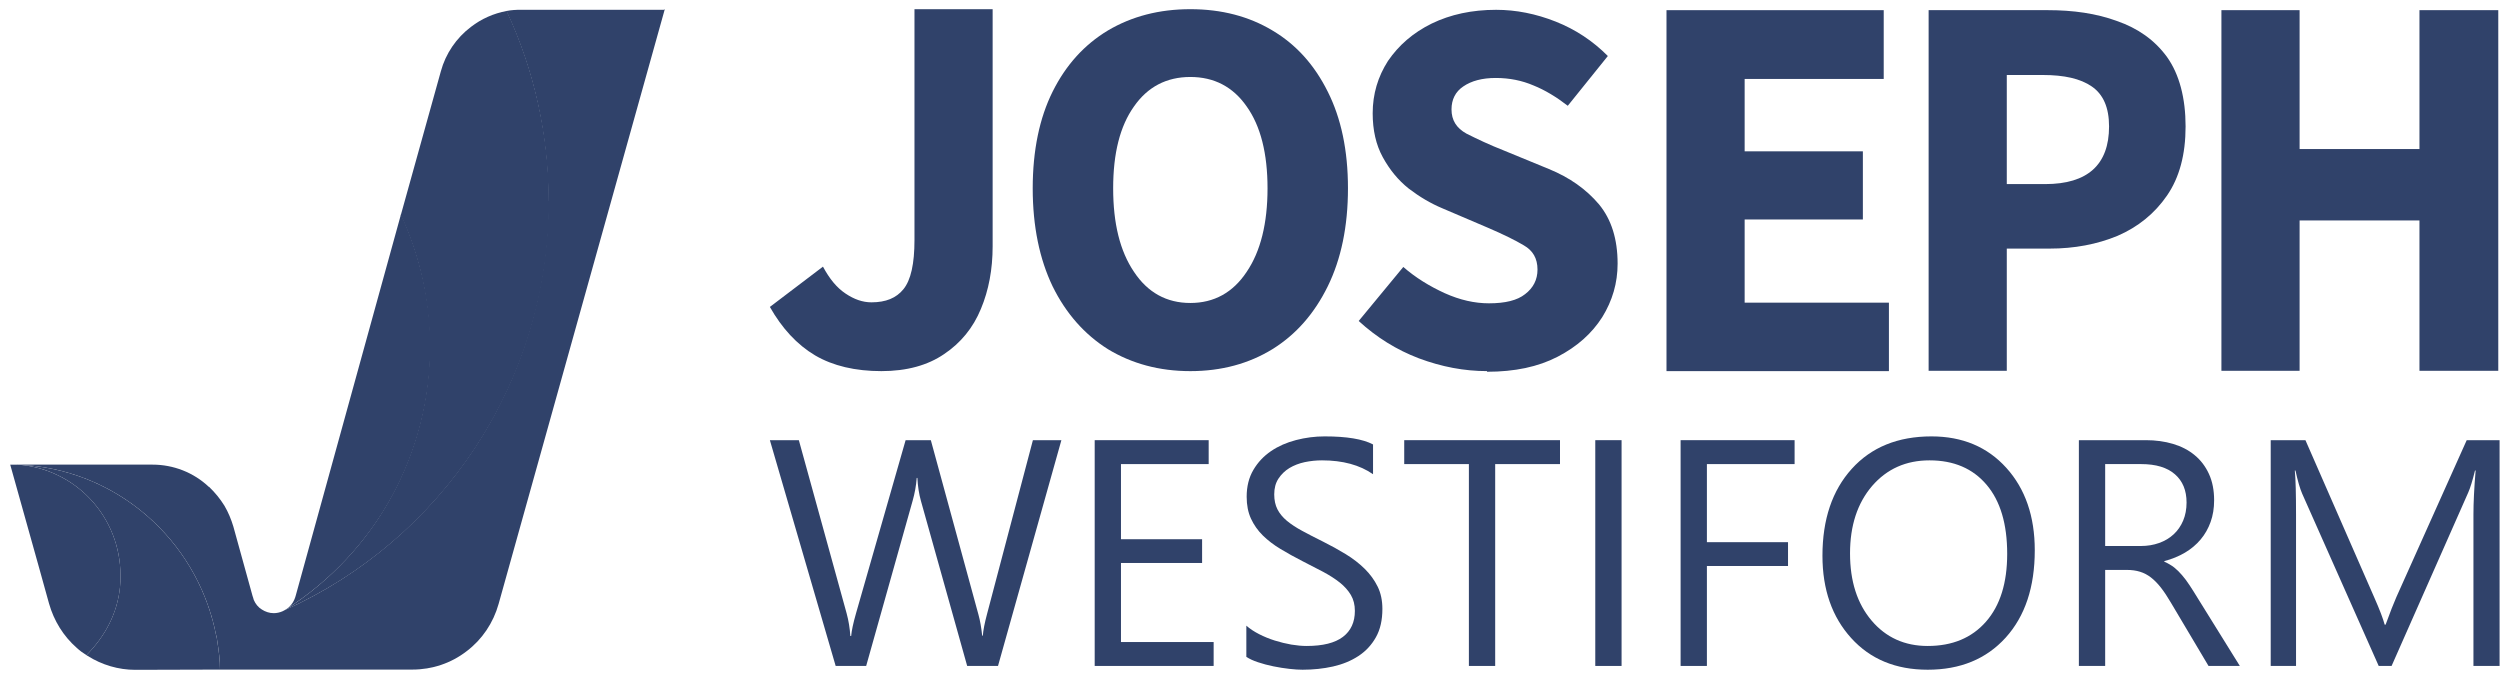
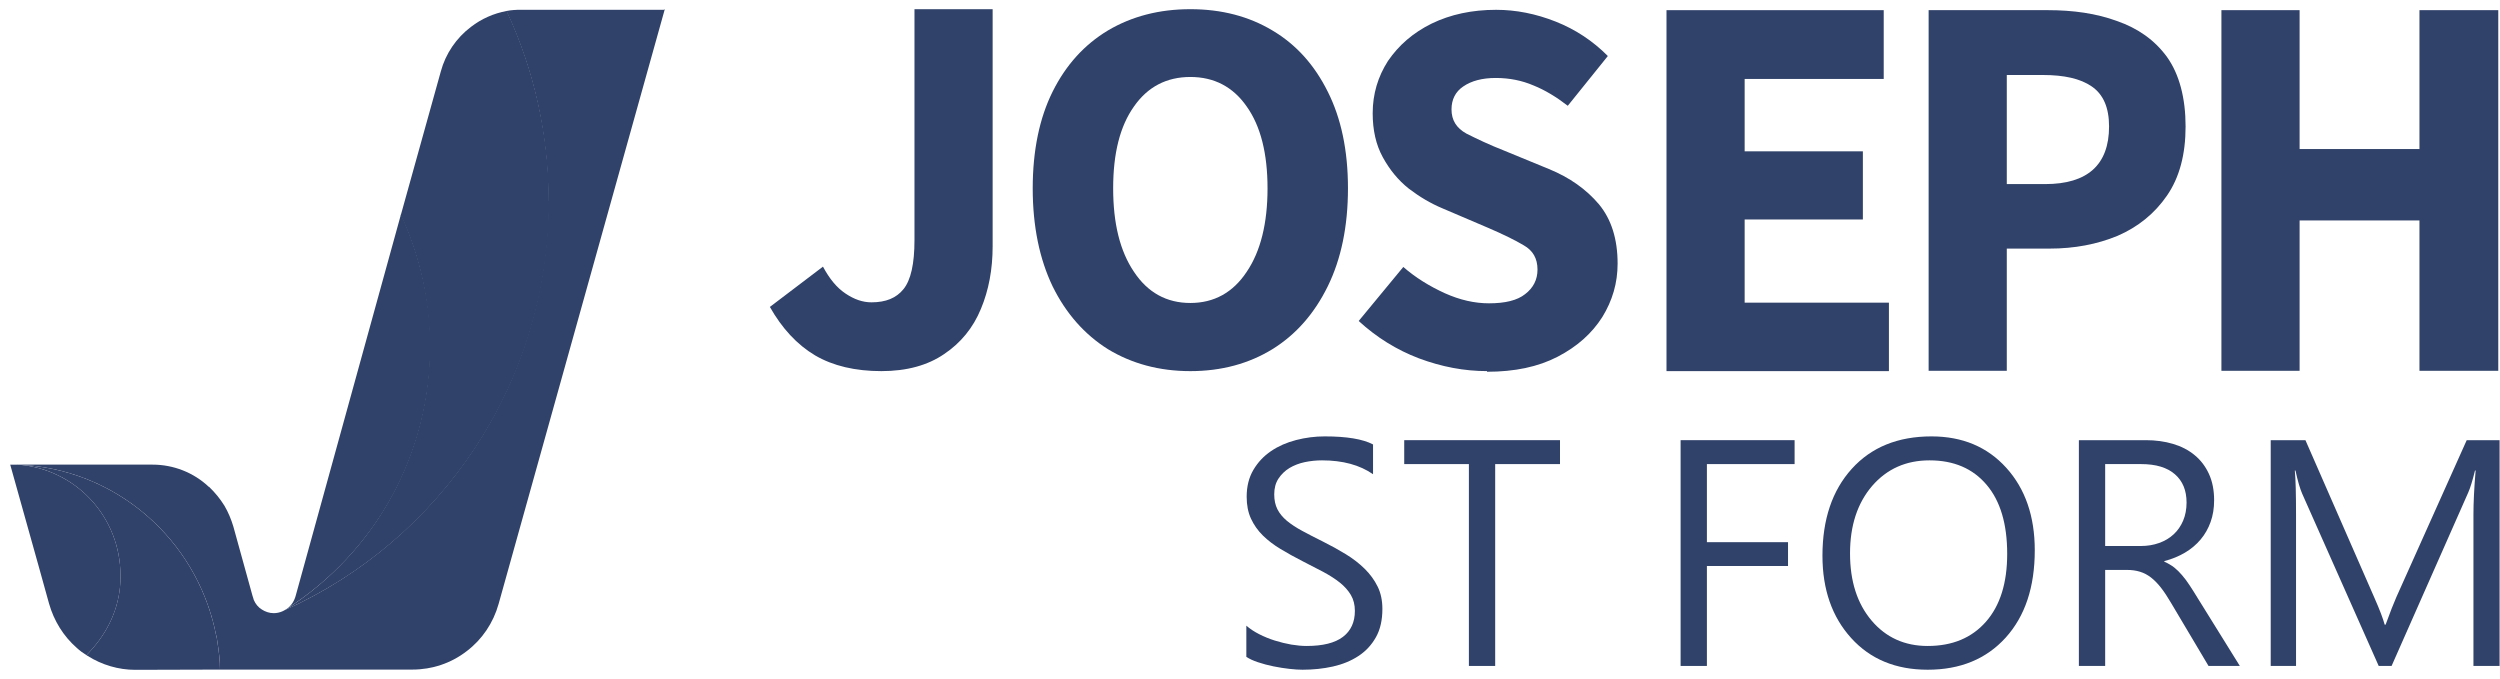
<svg xmlns="http://www.w3.org/2000/svg" width="162" height="44" viewBox="0 0 162 44" fill="none">
  <g clip-path="url(#clip0_6761_582)">
    <path d="M27.888 22.415C27.888 25.819 27.038 29.159 25.417 32.136C23.796 35.111 21.419 37.639 18.571 39.459C18.876 39.261 19.081 38.926 19.168 38.578L25.984 13.885C27.212 16.545 27.888 19.471 27.888 22.4V22.415Z" fill="#30426A" />
    <path d="M7.811 37.378C7.811 39.119 7.145 40.715 5.996 42.03C5.871 42.172 5.745 42.313 5.604 42.456C5.477 42.377 5.367 42.298 5.257 42.219C5.162 42.14 5.068 42.076 4.974 41.982C4.107 41.222 3.494 40.224 3.179 39.116L2.502 36.678L0.662 30.109H0.866H1.055H1.117C2.927 30.221 4.628 31.027 5.871 32.357C7.114 33.687 7.807 35.444 7.807 37.264L7.811 37.378Z" fill="#30426A" />
    <path d="M35.586 13.012C35.586 24.834 28.548 35.015 18.454 39.537L18.459 39.534L18.461 39.533L18.462 39.532L18.465 39.531L18.468 39.528L18.471 39.527C18.501 39.508 18.53 39.489 18.558 39.468C21.4 37.649 23.754 35.136 25.371 32.166C26.992 29.191 27.859 25.85 27.843 22.447C27.843 19.503 27.213 16.605 25.97 13.946L28.567 4.622C28.881 3.467 29.574 2.455 30.519 1.742C31.195 1.22 31.987 0.867 32.837 0.71C34.63 4.556 35.57 8.77 35.57 13.012H35.586Z" fill="#30426A" />
    <path d="M8.764 43.405C7.678 43.405 6.607 43.088 5.679 42.503C5.652 42.489 5.624 42.475 5.607 42.45L5.608 42.448L5.613 42.443L5.615 42.441L5.62 42.436L5.621 42.434L5.626 42.43L5.628 42.428L5.632 42.423L5.634 42.421L5.639 42.417L5.64 42.415L5.645 42.41L5.647 42.408L5.652 42.403L5.653 42.401L5.658 42.397L5.66 42.395L5.664 42.39L5.667 42.388L5.671 42.383L5.672 42.381L5.677 42.377L5.679 42.375L5.683 42.371L5.685 42.368L5.69 42.364L5.692 42.361L5.695 42.357L5.698 42.354L5.702 42.351L5.704 42.348L5.708 42.344L5.711 42.342L5.714 42.338L5.717 42.334L5.72 42.331L5.723 42.328L5.726 42.324L5.73 42.321L5.733 42.318L5.735 42.315L5.739 42.312L5.742 42.308L5.745 42.304L5.748 42.301L5.751 42.298L5.754 42.295L5.757 42.292L5.761 42.288L5.763 42.285L5.766 42.281L5.77 42.278L5.773 42.274L5.776 42.272L5.779 42.268L5.781 42.265L5.785 42.261L5.787 42.258L5.791 42.255L5.794 42.252L5.797 42.248L5.8 42.245L5.803 42.242L5.805 42.239L5.809 42.235L5.811 42.233L5.815 42.228L5.818 42.225L5.821 42.222L5.824 42.219L5.827 42.215L5.829 42.213L5.834 42.208L5.835 42.206L5.84 42.201L5.841 42.199L5.845 42.195L5.847 42.193L5.851 42.188L5.853 42.186L5.857 42.181L5.859 42.18L5.864 42.175L5.865 42.173L5.87 42.168L5.871 42.166L5.875 42.161L5.877 42.16L5.881 42.155L5.883 42.154L5.887 42.148L5.889 42.147L5.893 42.142L5.895 42.14L5.899 42.135L5.901 42.134L5.905 42.128L5.906 42.127L5.911 42.122L5.912 42.12L5.917 42.115L5.918 42.114L5.923 42.108L5.923 42.107L5.929 42.101L5.93 42.1L5.935 42.095L5.935 42.094L5.941 42.089L5.941 42.087L5.946 42.081L5.952 42.075L5.953 42.074L5.958 42.068L5.964 42.062L5.97 42.055L5.976 42.048L5.982 42.041L5.988 42.035L5.993 42.028L6.047 41.966C7.163 40.664 7.808 39.091 7.808 37.377L7.804 37.263C7.804 35.443 7.112 33.686 5.868 32.356L5.81 32.295L5.809 32.294L5.752 32.235L5.75 32.233L5.693 32.175L5.69 32.173L5.633 32.117L5.63 32.113C4.428 30.944 2.853 30.231 1.181 30.112C7.232 30.351 12.254 34.556 13.782 40.21L13.795 40.258C13.814 40.329 13.832 40.4 13.849 40.471L13.866 40.54C13.883 40.606 13.898 40.673 13.914 40.741L13.932 40.819C13.952 40.91 13.971 41.002 13.99 41.095C14.037 41.251 14.068 41.426 14.085 41.584C14.178 42.171 14.256 42.787 14.256 43.389L8.764 43.405Z" fill="#30426A" />
    <path d="M43.077 0.602L32.311 39.131C31.965 40.366 31.24 41.443 30.233 42.202C29.226 42.979 27.998 43.389 26.723 43.389H14.257C14.257 42.788 14.179 42.171 14.085 41.585C14.069 41.426 14.038 41.252 13.991 41.095C12.762 34.968 7.49 30.314 1.084 30.108H1.021H0.832H0.628H9.883C11.236 30.108 12.543 30.615 13.534 31.55H13.55C13.928 31.913 14.257 32.309 14.542 32.769C14.793 33.195 14.982 33.654 15.124 34.129L16.367 38.625C16.367 38.625 16.43 38.8 16.446 38.878C16.556 39.131 16.729 39.353 16.965 39.495C17.185 39.638 17.454 39.733 17.736 39.733C17.941 39.733 18.145 39.685 18.319 39.606C18.369 39.581 18.401 39.569 18.451 39.536C28.526 35.005 35.538 24.835 35.538 13.028C35.538 8.77 34.625 4.575 32.814 0.713C33.129 0.65 33.444 0.633 33.76 0.633H43.013L43.077 0.602Z" fill="#30426A" />
    <path d="M57.127 24.049C55.417 24.049 53.982 23.71 52.821 23.031C51.64 22.33 50.669 21.268 49.888 19.889L53.328 17.278C53.75 18.063 54.214 18.636 54.785 19.018C55.354 19.401 55.903 19.591 56.472 19.591C57.401 19.591 58.076 19.315 58.541 18.743C59.026 18.148 59.258 17.087 59.258 15.559V0.595H64.323V15.962C64.323 17.447 64.07 18.806 63.563 20.016C63.057 21.247 62.255 22.223 61.178 22.945C60.123 23.667 58.773 24.049 57.106 24.049H57.127Z" fill="#30426A" />
    <path d="M86.04 5.943C85.174 4.203 83.992 2.887 82.452 1.974C80.933 1.062 79.16 0.595 77.134 0.595C75.107 0.595 73.336 1.062 71.794 1.974C70.275 2.887 69.073 4.203 68.207 5.943C67.363 7.641 66.92 9.742 66.92 12.204C66.92 14.667 67.363 16.79 68.207 18.551C69.073 20.313 70.275 21.671 71.794 22.627C73.336 23.56 75.107 24.049 77.134 24.049C79.16 24.049 80.933 23.56 82.452 22.627C83.992 21.671 85.174 20.313 86.04 18.551C86.905 16.79 87.348 14.667 87.348 12.204C87.348 9.742 86.905 7.663 86.04 5.943ZM80.784 17.617C79.899 18.955 78.674 19.633 77.134 19.633C75.594 19.633 74.369 18.955 73.483 17.617C72.576 16.28 72.133 14.476 72.133 12.204C72.133 9.933 72.576 8.172 73.483 6.898C74.369 5.625 75.594 4.988 77.134 4.988C78.674 4.988 79.899 5.625 80.784 6.898C81.693 8.172 82.136 9.955 82.136 12.204C82.136 14.455 81.693 16.28 80.784 17.617Z" fill="#30426A" />
    <path d="M96.358 24.048C94.881 24.048 93.425 23.772 91.947 23.221C90.492 22.668 89.204 21.862 88.043 20.8L90.934 17.299C91.736 17.999 92.643 18.551 93.615 18.996C94.607 19.442 95.556 19.655 96.486 19.655C97.54 19.655 98.32 19.464 98.827 19.06C99.355 18.657 99.63 18.126 99.63 17.468C99.63 16.747 99.334 16.237 98.742 15.898C98.174 15.559 97.392 15.176 96.4 14.751L93.467 13.499C92.708 13.181 91.99 12.756 91.294 12.226C90.596 11.673 90.048 10.994 89.605 10.188C89.162 9.382 88.95 8.427 88.95 7.344C88.95 6.092 89.288 4.967 89.942 3.948C90.639 2.929 91.568 2.122 92.771 1.528C93.995 0.934 95.387 0.636 96.949 0.636C98.237 0.636 99.523 0.891 100.811 1.4C102.098 1.911 103.217 2.653 104.188 3.63L101.592 6.855C100.853 6.283 100.114 5.837 99.377 5.54C98.637 5.221 97.814 5.052 96.928 5.052C96.041 5.052 95.344 5.242 94.818 5.603C94.312 5.943 94.058 6.453 94.058 7.089C94.058 7.79 94.375 8.299 95.029 8.66C95.704 8.999 96.505 9.382 97.477 9.763L100.368 10.952C101.718 11.504 102.794 12.269 103.618 13.245C104.419 14.221 104.821 15.494 104.821 17.086C104.821 18.338 104.483 19.485 103.829 20.546C103.154 21.607 102.204 22.456 100.938 23.114C99.672 23.772 98.152 24.09 96.358 24.09V24.048Z" fill="#30426A" />
    <path d="M107.989 24.049V0.659H122.065V5.116H113.053V9.806H120.714V14.222H113.053V19.612H122.402V24.049H107.989Z" fill="#30426A" />
    <path d="M140.423 3.694C139.62 2.589 138.524 1.826 137.173 1.359C135.844 0.871 134.345 0.658 132.699 0.658H124.975V24.026H130.04V16.109H132.826C134.409 16.109 135.886 15.834 137.215 15.283C138.545 14.709 139.62 13.839 140.423 12.671C141.225 11.504 141.626 10.018 141.626 8.193C141.626 6.368 141.225 4.818 140.423 3.694ZM132.53 11.929H130.04V4.86H132.384C133.755 4.86 134.809 5.093 135.549 5.604C136.287 6.113 136.667 6.961 136.667 8.193C136.667 10.676 135.274 11.929 132.53 11.929Z" fill="#30426A" />
    <path d="M143.948 24.028V0.658H149.014V9.658H156.781V0.658H161.888V24.028H156.781V14.285H149.014V24.028H143.948Z" fill="#30426A" />
-     <path d="M68.778 28.523L64.671 43.153H62.673L59.677 32.462C59.549 32.006 59.473 31.508 59.446 30.972H59.404C59.366 31.473 59.276 31.964 59.141 32.441L56.128 43.153H54.151L49.888 28.523H51.765L54.861 39.744C54.989 40.214 55.068 40.705 55.103 41.214H55.155C55.186 40.855 55.293 40.364 55.47 39.744L58.684 28.523H60.318L63.404 39.828C63.511 40.214 63.59 40.67 63.646 41.193H63.687C63.712 40.841 63.805 40.371 63.961 39.786L66.932 28.523H68.778Z" fill="#30426A" />
-     <path d="M78.644 43.153H70.936V28.523H78.322V30.073H72.639V34.942H77.896V36.481H72.639V41.604H78.644V43.153Z" fill="#30426A" />
    <path d="M80.763 42.563V40.543C80.995 40.748 81.272 40.929 81.591 41.093C81.913 41.257 82.252 41.396 82.605 41.507C82.962 41.619 83.319 41.706 83.675 41.769C84.036 41.828 84.368 41.859 84.669 41.859C85.718 41.859 86.501 41.664 87.02 41.271C87.536 40.88 87.796 40.316 87.796 39.585C87.796 39.188 87.709 38.847 87.536 38.554C87.363 38.262 87.124 37.994 86.823 37.753C86.518 37.51 86.158 37.28 85.743 37.057C85.324 36.837 84.877 36.604 84.396 36.361C83.89 36.103 83.415 35.838 82.976 35.573C82.536 35.309 82.155 35.016 81.829 34.696C81.504 34.376 81.251 34.013 81.064 33.61C80.877 33.205 80.784 32.732 80.784 32.189C80.784 31.52 80.929 30.942 81.22 30.448C81.511 29.953 81.895 29.549 82.366 29.229C82.841 28.908 83.381 28.671 83.987 28.515C84.589 28.358 85.209 28.278 85.836 28.278C87.27 28.278 88.315 28.452 88.973 28.8V30.73C88.115 30.131 87.01 29.831 85.666 29.831C85.293 29.831 84.922 29.869 84.548 29.946C84.177 30.026 83.845 30.155 83.554 30.329C83.263 30.507 83.028 30.736 82.844 31.015C82.661 31.294 82.57 31.632 82.57 32.035C82.57 32.408 82.64 32.732 82.778 33.004C82.917 33.275 83.121 33.522 83.391 33.749C83.661 33.972 83.994 34.191 84.382 34.4C84.77 34.612 85.219 34.842 85.725 35.093C86.248 35.354 86.74 35.626 87.207 35.911C87.675 36.197 88.083 36.514 88.433 36.859C88.786 37.207 89.064 37.59 89.271 38.011C89.479 38.432 89.579 38.917 89.579 39.46C89.579 40.181 89.441 40.794 89.16 41.291C88.88 41.793 88.499 42.2 88.025 42.511C87.547 42.824 86.996 43.05 86.376 43.19C85.753 43.329 85.098 43.398 84.406 43.398C84.177 43.398 83.894 43.381 83.554 43.343C83.218 43.304 82.872 43.252 82.519 43.179C82.169 43.109 81.836 43.019 81.521 42.914C81.206 42.81 80.953 42.691 80.763 42.563Z" fill="#30426A" />
    <path d="M101.088 30.073H96.888V43.153H95.184V30.073H90.994V28.523H101.088V30.073Z" fill="#30426A" />
-     <path d="M105.078 43.153H103.374V28.523H105.078V43.153Z" fill="#30426A" />
    <path d="M116.29 30.073H110.607V35.133H115.864V36.676H110.607V43.153H108.903V28.523H116.29V30.073Z" fill="#30426A" />
    <path d="M125.034 29.831C123.508 29.831 122.269 30.385 121.312 31.492C120.36 32.603 119.882 34.059 119.882 35.859C119.882 37.663 120.346 39.111 121.278 40.212C122.206 41.309 123.422 41.859 124.914 41.859C126.51 41.859 127.767 41.337 128.688 40.289C129.61 39.24 130.066 37.774 130.066 35.89C130.066 33.958 129.624 32.467 128.73 31.412C127.836 30.357 126.604 29.831 125.034 29.831ZM124.914 43.398C122.849 43.398 121.197 42.716 119.958 41.347C118.719 39.982 118.095 38.203 118.095 36.012C118.095 33.658 118.729 31.781 119.994 30.381C121.258 28.981 122.982 28.278 125.16 28.278C127.168 28.278 128.785 28.96 130.012 30.319C131.24 31.68 131.853 33.46 131.853 35.657C131.853 38.042 131.224 39.93 129.967 41.319C128.708 42.706 127.026 43.398 124.914 43.398Z" fill="#30426A" />
    <path d="M136.415 30.073V35.381H138.728C139.154 35.381 139.548 35.315 139.909 35.186C140.272 35.057 140.584 34.872 140.847 34.629C141.11 34.388 141.318 34.092 141.467 33.74C141.615 33.392 141.689 32.999 141.689 32.563C141.689 31.78 141.439 31.17 140.933 30.731C140.432 30.293 139.701 30.073 138.749 30.073H136.415ZM145.141 43.153H143.112L140.674 39.051C140.452 38.672 140.238 38.348 140.026 38.076C139.815 37.808 139.6 37.589 139.383 37.421C139.162 37.251 138.925 37.125 138.672 37.049C138.419 36.969 138.132 36.931 137.814 36.931H136.415V43.153H134.711V28.523H139.054C139.688 28.523 140.275 28.604 140.812 28.764C141.349 28.924 141.816 29.164 142.211 29.492C142.61 29.819 142.918 30.227 143.139 30.71C143.364 31.198 143.475 31.766 143.475 32.42C143.475 32.929 143.4 33.399 143.247 33.824C143.094 34.249 142.879 34.629 142.6 34.959C142.319 35.294 141.979 35.579 141.584 35.813C141.186 36.046 140.744 36.23 140.248 36.359V36.398C140.494 36.509 140.706 36.631 140.886 36.77C141.062 36.913 141.234 37.077 141.394 37.268C141.557 37.456 141.719 37.672 141.879 37.916C142.039 38.156 142.215 38.435 142.409 38.755L145.141 43.153Z" fill="#30426A" />
    <path d="M161.973 43.153H160.279V33.34C160.279 32.563 160.326 31.616 160.421 30.491H160.38C160.218 31.153 160.071 31.623 159.944 31.909L154.975 43.153H154.14L149.182 31.992C149.04 31.665 148.893 31.167 148.746 30.491H148.704C148.76 31.076 148.783 32.034 148.783 33.357V43.153H147.142V28.523H149.392L153.856 38.724C154.203 39.507 154.424 40.092 154.528 40.479H154.587C154.878 39.678 155.113 39.079 155.287 38.686L159.843 28.523H161.973V43.153Z" fill="#30426A" />
  </g>
  <defs>
    <clipPath id="clip0_6761_582">
      <rect width="162" height="44" fill="white" />
    </clipPath>
  </defs>
</svg>